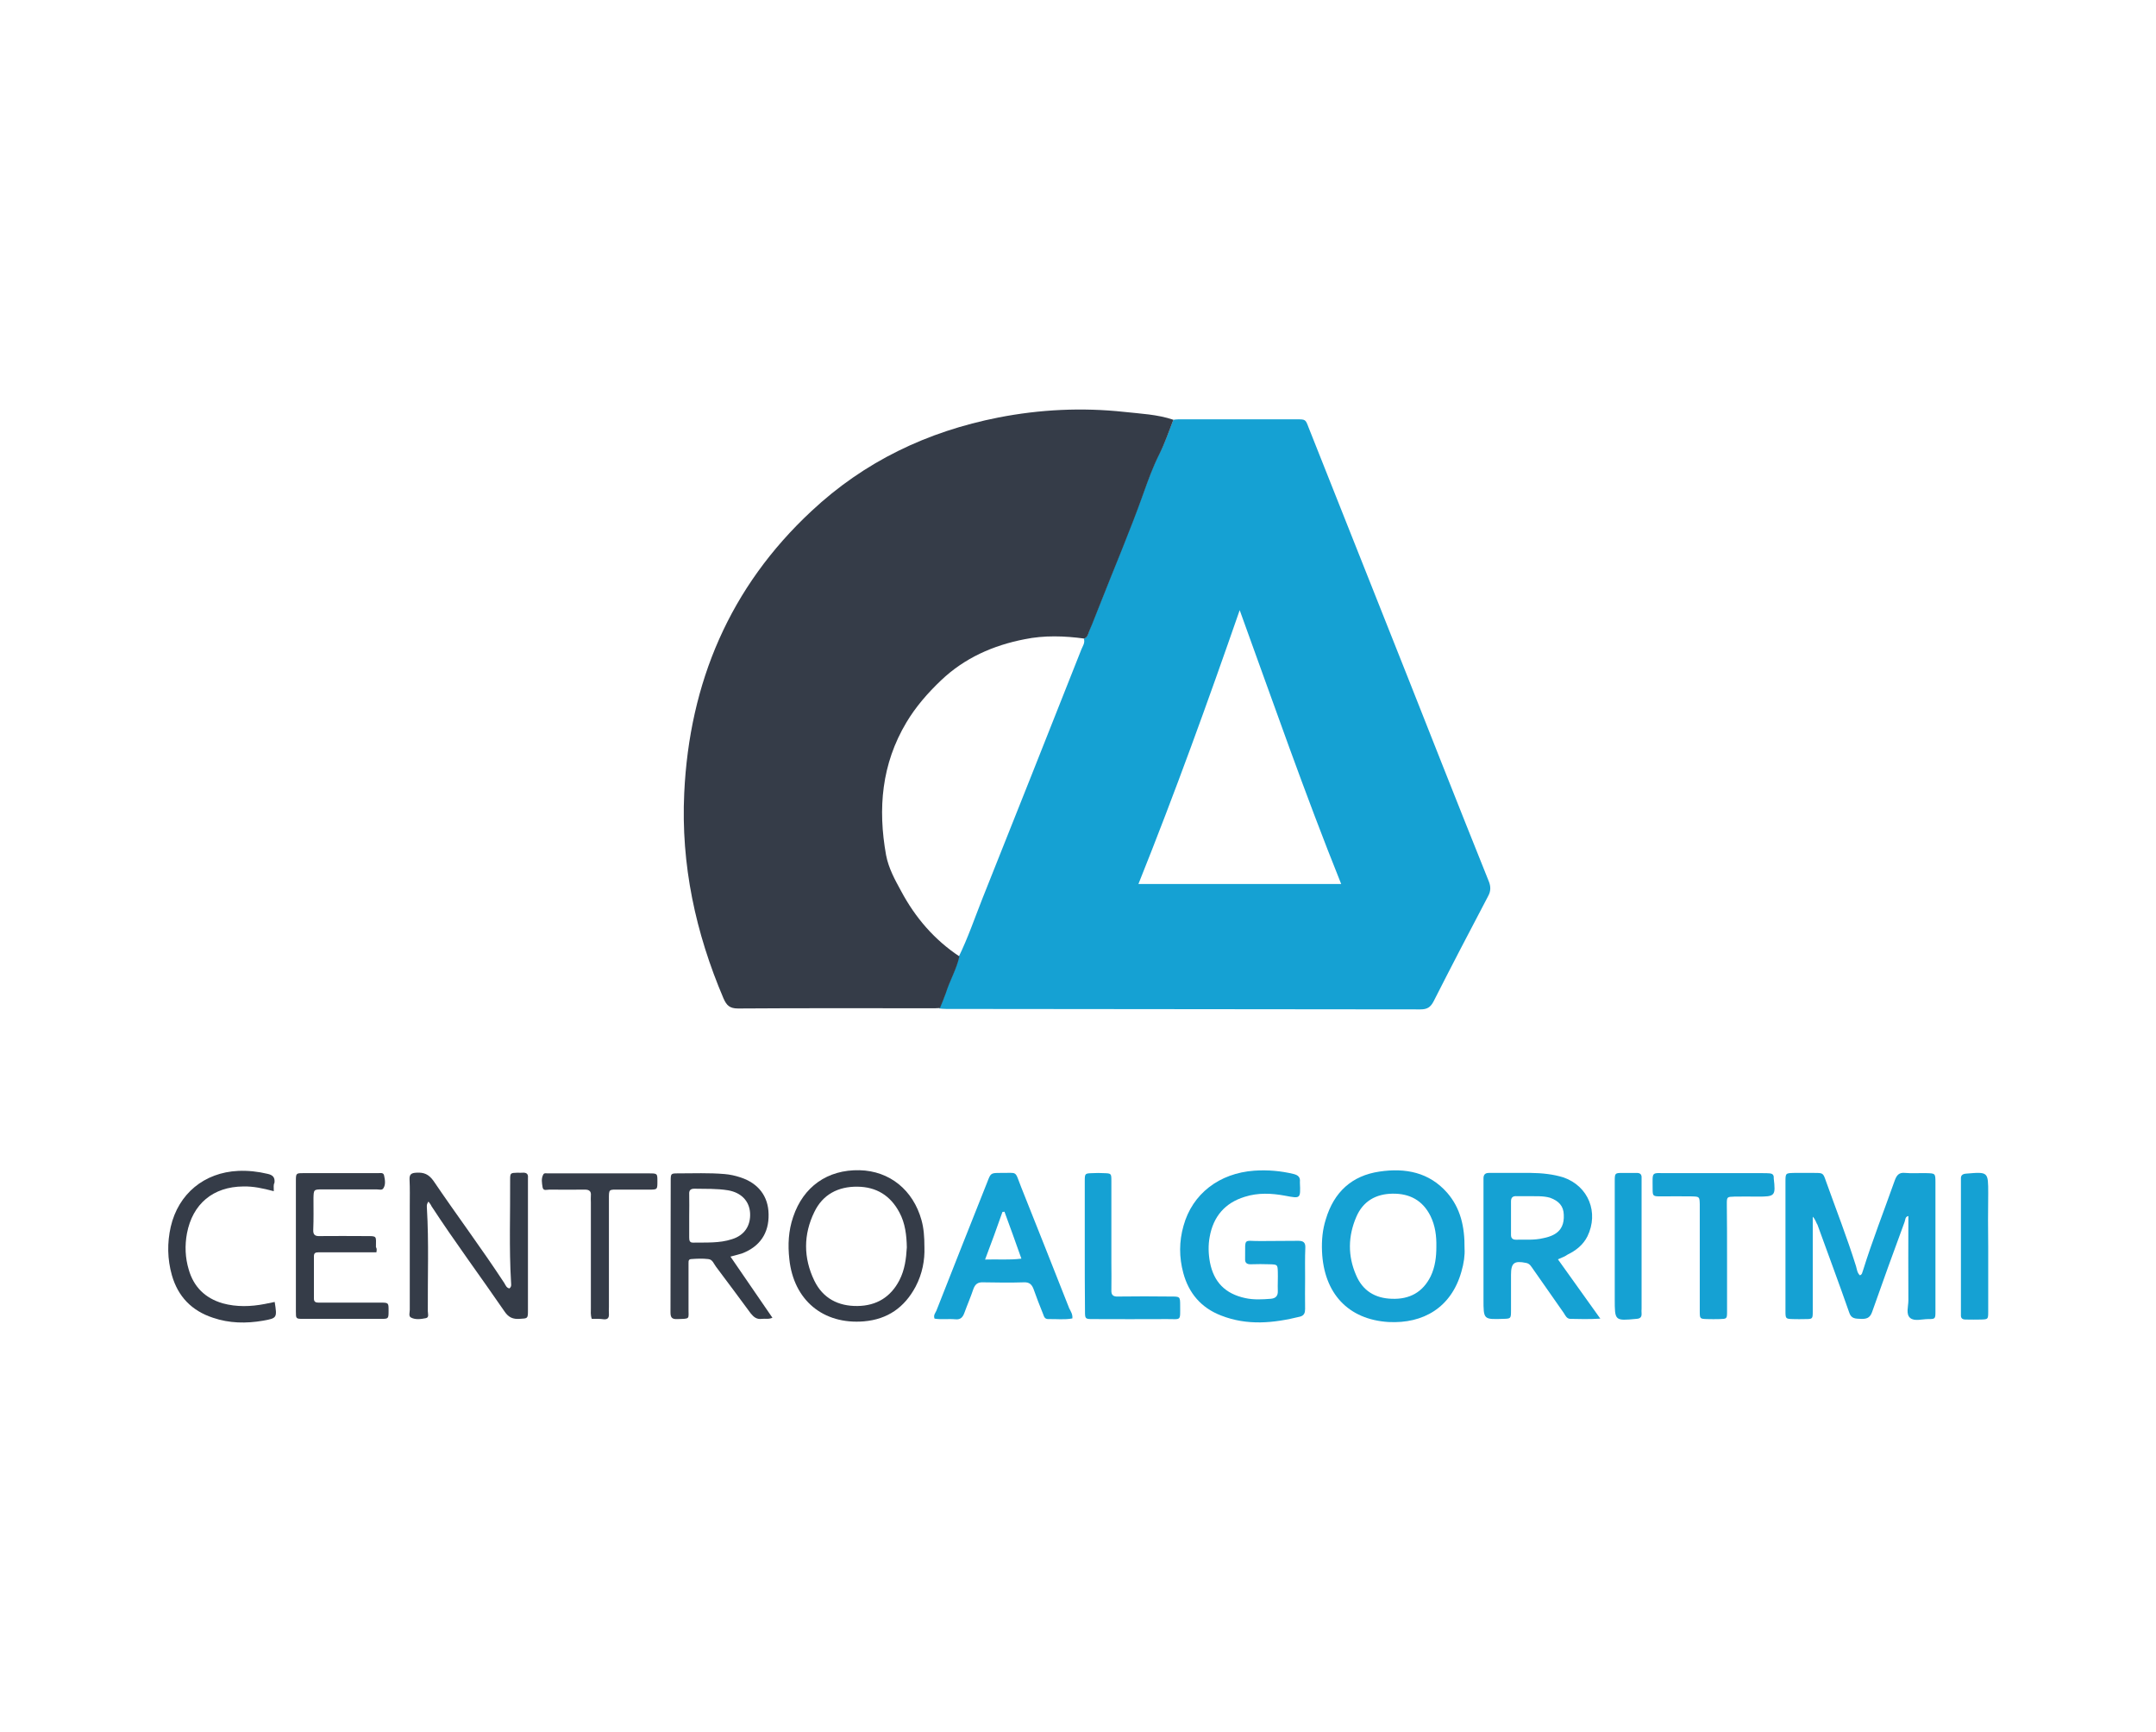
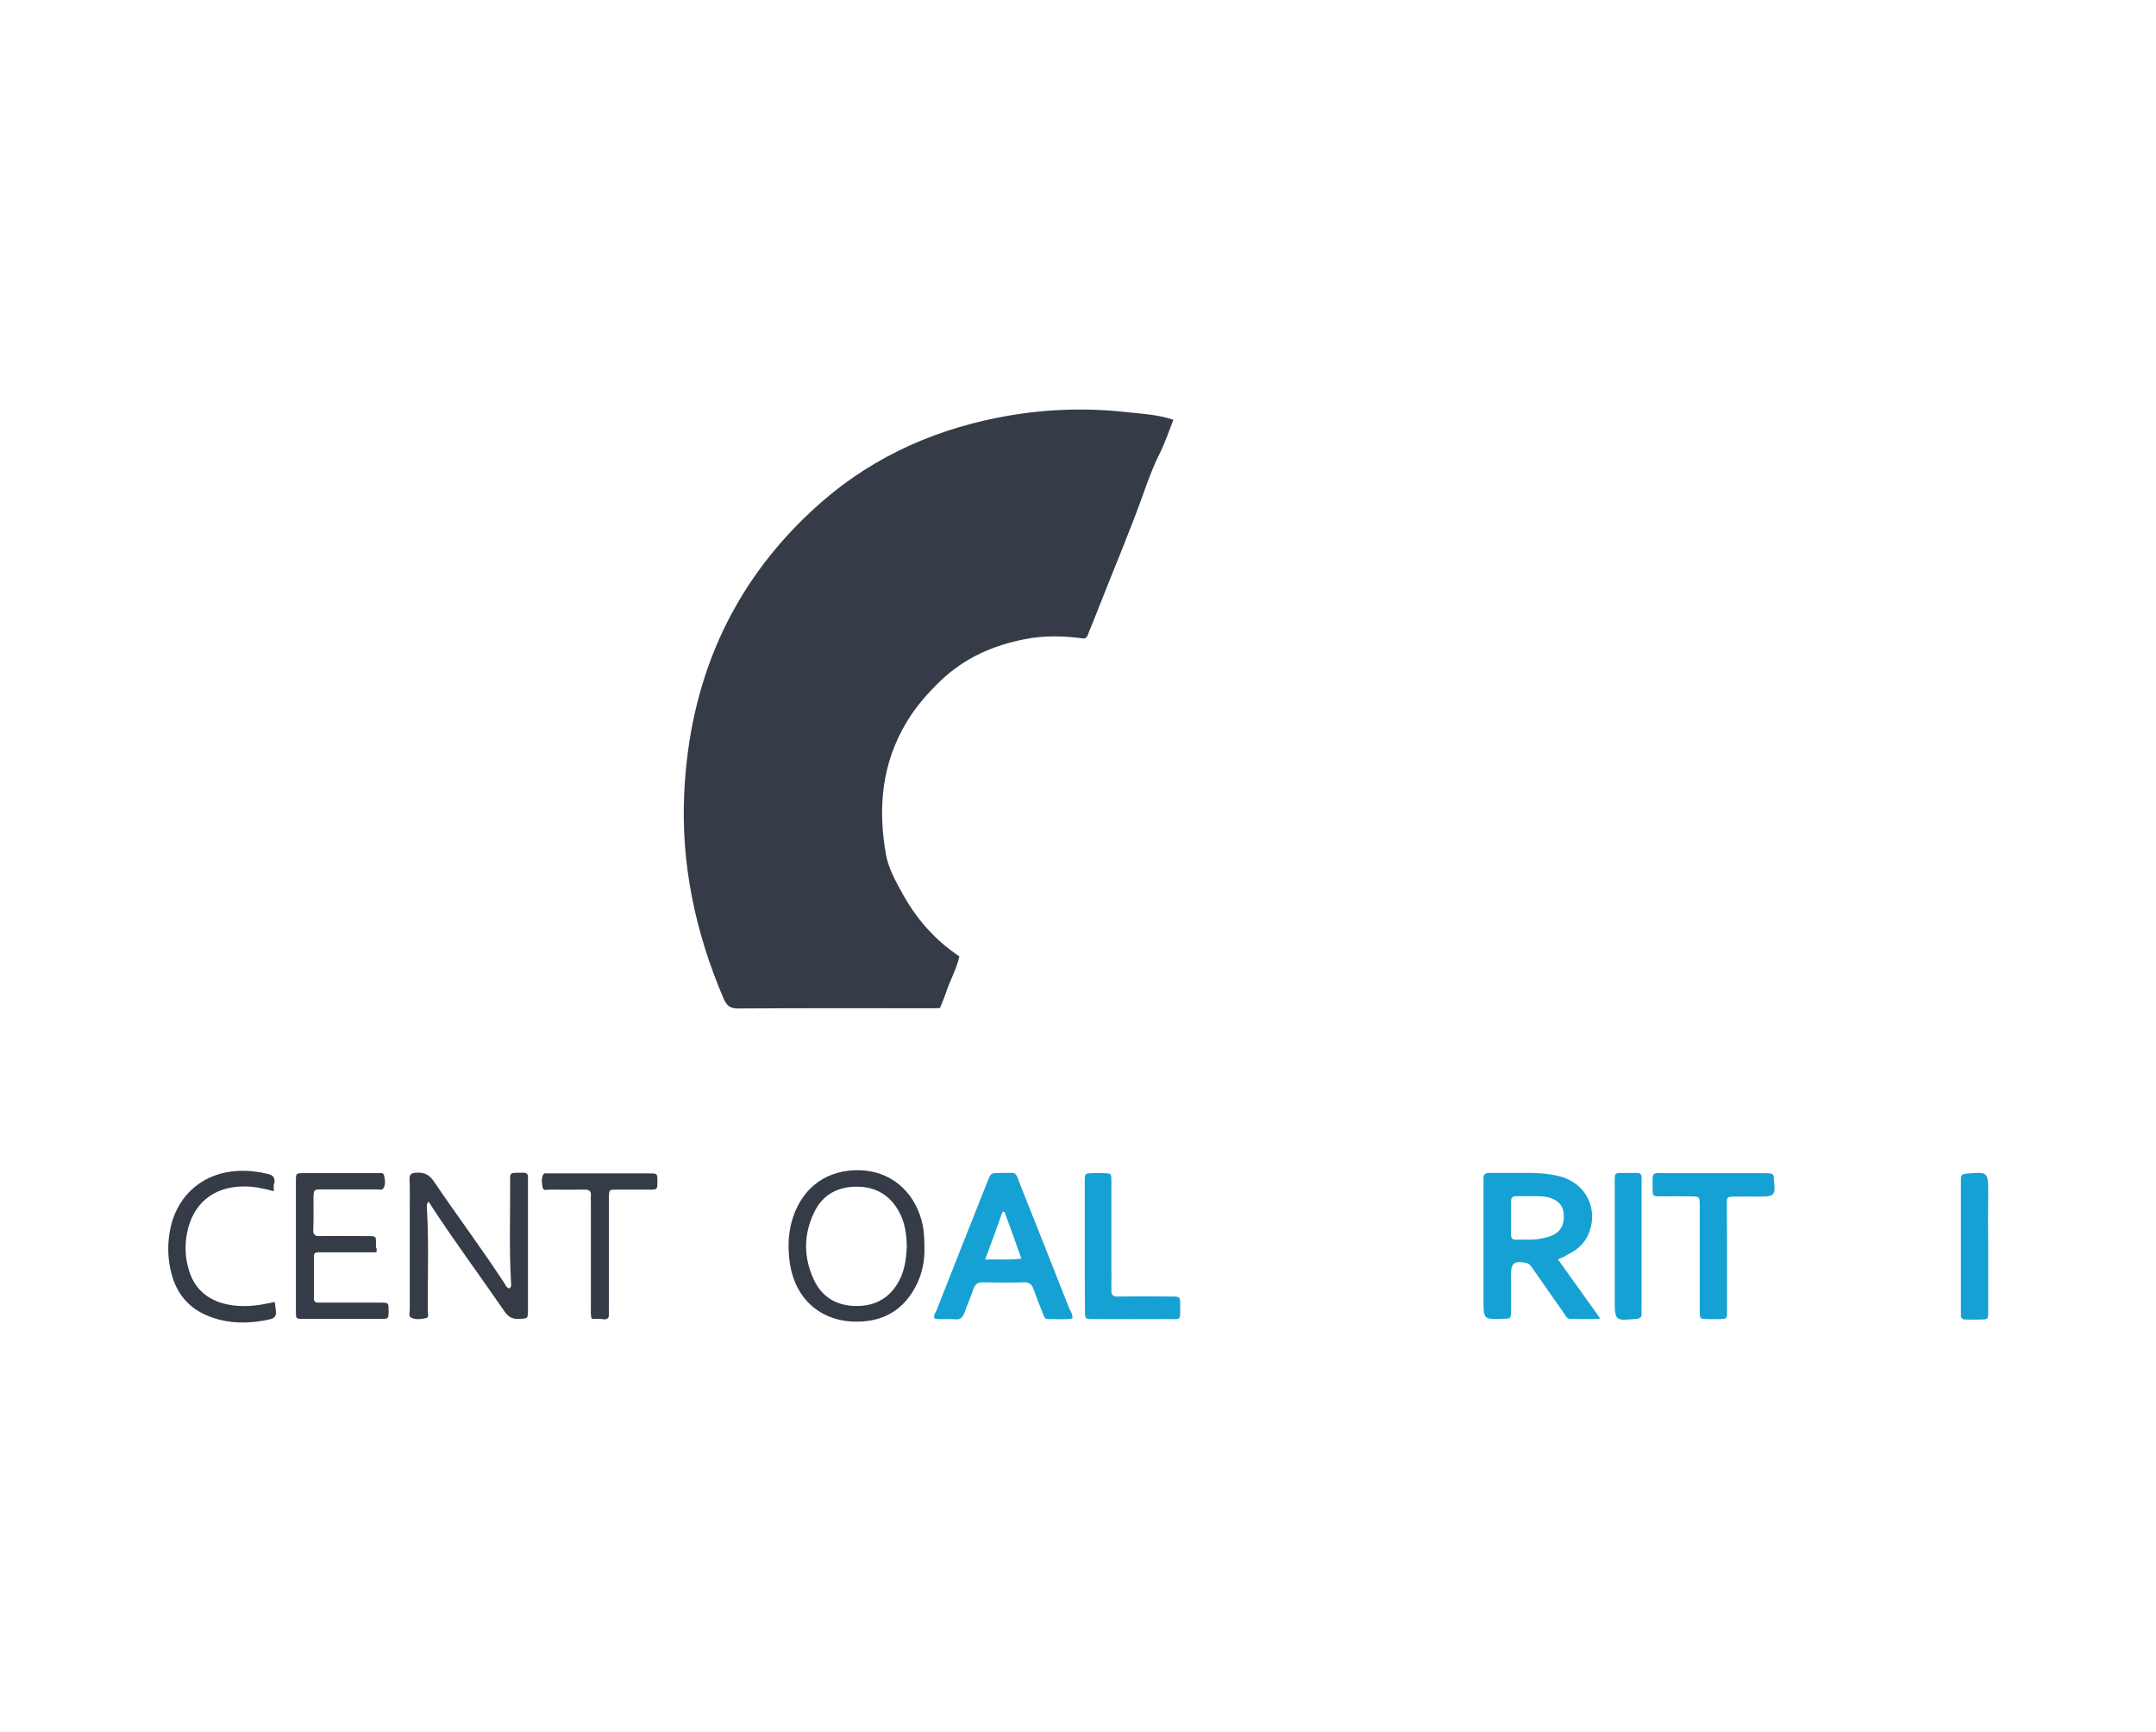
<svg xmlns="http://www.w3.org/2000/svg" version="1.1" id="Layer_1" x="0px" y="0px" viewBox="0 0 956 768" style="enable-background:new 0 0 956 768;" xml:space="preserve">
  <style type="text/css"> .st0{fill:#15A1D3;} .st1{fill:#353C48;} </style>
  <g id="apxkJc_00000039127893606494394040000016046855620294636216_">
    <g>
-       <path class="st0" d="M520.3,186.1c0.8-0.1,1.5-0.2,2.2-0.2c17.5,0,35,0,52.5,0c3.8,0,3.9,0,5.2,3.5c19.6,49.5,39.4,99,58.9,148.5 c7,17.6,13.9,35.1,21,52.7c1,2.4,1,4.5-0.3,6.8c-8.1,15.4-16.2,30.9-24.1,46.5c-1.4,2.7-2.9,3.6-5.9,3.6 c-70-0.1-140.2-0.1-210.2-0.2c-1.1,0-2.1-0.1-3.1-0.2c0.9-2.2,1.9-4.4,2.6-6.6c1.7-5.6,4.9-10.6,6-16.3 c4.1-8.4,7.1-17.2,10.5-25.8c14.7-36.8,29.3-73.6,43.9-110.5c0.6-1.5,1.7-2.9,1.1-4.7c1.7-0.6,1.9-2.3,2.3-3.6 c1.5-3.6,2.9-7.2,4.4-10.9c6.5-16.6,13.4-33,19.5-49.8c2.1-5.8,4.2-11.7,7-17.3C516.5,196.6,518.2,191.2,520.3,186.1z M504.8,391.9c30.2,0,59.6,0,89.9,0c-16.2-40.3-30.3-80.9-45-121.4C535.6,311.1,521,351.5,504.8,391.9z" />
      <path class="st1" d="M520.3,186.1c-2,5.1-3.8,10.5-6.3,15.4c-2.8,5.6-4.9,11.4-7,17.3c-6,16.8-13,33.2-19.5,49.8 c-1.5,3.6-2.8,7.3-4.4,10.9c-0.6,1.4-0.7,3-2.3,3.6c-8.8-1.2-17.8-1.5-26.5,0.3c-13.9,2.7-26.6,8.3-37,18.2 c-5.9,5.6-11.3,11.8-15.4,18.7c-11,18.4-12.7,38.2-9,58.8c1.1,5.8,3.9,10.9,6.7,16c6.3,11.8,14.8,21.6,25.8,28.9 c-1.2,5.7-4.3,10.8-6,16.3c-0.8,2.2-1.7,4.5-2.6,6.6c-1.2,0.1-2.4,0.1-3.6,0.1c-28.7,0-57.3-0.1-85.9,0.1c-3.7,0-5.1-1.3-6.5-4.5 c-12.4-29.1-18.9-59.3-17.4-91c2.3-49,20.2-91.3,56.4-125c23.5-22,51.4-35.3,82.9-41.5c18.4-3.6,37.1-4.5,55.7-2.5 C505.7,183.4,513.2,183.7,520.3,186.1z" />
-       <path class="st0" d="M803.8,539.4c0,5.4,0,10.2,0,15c0,9,0,18.1,0,27.1c0,3.2-0.1,3.3-3.3,3.3c-1.9,0.1-3.6,0-5.4,0 c-3.3-0.1-3.4-0.1-3.4-3.6c0-19.1,0-38.3,0-57.4c0-3.7,0.1-3.7,3.8-3.8c3,0,6,0,9,0c3.8,0,3.9,0,5.1,3.5 c4.5,12.6,9.4,25.1,13.4,37.9c0.4,1.4,0.5,2.9,1.7,4c1.1-0.4,1-1.3,1.3-1.9c4.2-13.5,9.4-26.7,14.1-40c0.9-2.5,1.9-3.8,4.7-3.5 c3.1,0.3,6.3,0,9.5,0.1c3.8,0.1,3.9,0.1,3.9,4.1c0,9.8,0,19.6,0,29.3c0,9.3,0,18.6,0,28c0,3.2-0.1,3.3-3.3,3.3 c-2.7,0-6,1.1-7.9-0.5c-2-1.7-0.8-5.1-0.8-7.7c-0.1-12.5,0-25,0-37.5c-1.5,0.3-1.3,1.7-1.7,2.7c-4.9,13.3-9.7,26.5-14.4,39.9 c-1,2.8-2.7,3.1-5.1,3c-2.3-0.1-4.2,0-5.1-3c-4.5-12.9-9.3-25.7-14-38.7C805.3,542.2,805.2,540.9,803.8,539.4z" />
      <path class="st0" d="M690.8,558.3c6.3,8.8,12.3,17.2,18.8,26.3c-4.9,0.3-9.2,0.2-13.4,0.1c-1.5-0.1-2.1-1.5-2.8-2.6 c-4.5-6.4-9-12.8-13.5-19.3c-0.9-1.2-1.5-2.6-3.2-2.9c-5.3-1.1-6.7,0-6.7,5.3c0,5.2,0,10.5,0,15.8c0,3.6-0.1,3.6-3.4,3.7 c-8.8,0.3-8.8,0.3-8.8-8.6c0-16.9,0-33.7,0-50.6c0-1.1,0-2.1,0-3.1c0-1.7,0.8-2.4,2.4-2.4c3.5,0,6.9,0,10.4,0 c5.2,0,10.5-0.2,15.7,0.5c2.4,0.3,4.7,0.8,7,1.5c11.1,3.9,15.7,15.6,10.6,26.1c-1.9,3.8-5.1,6.3-8.8,8.1 C694,557,692.7,557.5,690.8,558.3z M677.9,530.3c-1.9,0-3.6,0-5.4,0c-1.7-0.1-2.5,0.6-2.5,2.3c0,4.9,0,9.9,0,14.9 c0,1.5,0.8,2.1,2.2,2.1c4.1-0.1,8.1,0.3,12.2-0.7c1.5-0.3,2.9-0.7,4.3-1.4c3.8-1.9,4.9-5.1,4.7-9c-0.1-3.8-2.2-6.1-6.1-7.5 C684.2,530.1,681,530.4,677.9,530.3z" />
-       <path class="st0" d="M649.4,553.5c0.2,2.9-0.3,6.6-1.4,10.3c-4.5,15.9-16.9,23.1-32.3,22.3c-17.9-1.1-28.7-12.7-29.5-31.3 c-0.2-4.9,0.2-9.6,1.7-14.3c3.6-12,11.5-19.3,23.8-21.1c11.5-1.7,22,0.3,30,9.4C647.6,535.6,649.5,543.8,649.4,553.5z M636.9,552.8c0.1-4.9-0.5-9.4-2.6-13.7c-3.5-7-9.3-10-16.8-9.9c-7.4,0.1-13.1,3.3-16.1,10.3c-3.7,8.6-3.8,17.3-0.1,25.8 c2.9,6.9,8.4,10.3,15.9,10.5c7.8,0.3,13.7-2.9,17.2-10C636.4,561.6,636.9,557.1,636.9,552.8z" />
-       <path class="st0" d="M578.7,566.8c0,4.5-0.1,9,0,13.5c0,1.7-0.4,2.9-2.2,3.4c-11.8,2.9-23.4,4.1-35.1-0.5 c-8.8-3.4-14.3-9.9-16.7-18.8c-1.9-7-1.9-14,0.1-21c3.9-14.1,15.8-23.3,31.4-24.4c5.9-0.4,11.8,0.1,17.5,1.5 c1.9,0.5,2.9,1.4,2.7,3.4c0,0.2,0,0.3,0,0.5c0.3,7.1,0.3,7-6.6,5.7c-5.9-1.1-12-1.4-17.9,0.5c-8.8,2.7-13.9,8.8-15.5,17.7 c-0.7,3.7-0.6,7.5,0.1,11.3c1.7,8.8,6.8,14,15.7,15.9c3.7,0.8,7.5,0.6,11.3,0.3c2.2-0.2,3.2-1.3,3.1-3.5c-0.1-2.8,0.1-5.7,0-8.6 c-0.1-3-0.2-3.1-3.5-3.2c-2.8-0.1-5.7-0.1-8.6,0c-1.7,0-2.5-0.7-2.4-2.4c0-0.2,0-0.3,0-0.5c0.1-9.2-0.9-7.3,6.9-7.4 c5.6-0.1,11.2,0,16.7-0.1c2.3,0,3.2,0.8,3.1,3.1C578.6,557.7,578.7,562.2,578.7,566.8z" />
      <path class="st0" d="M475.5,584.5c-3.5,0.7-7.1,0.2-10.7,0.3c-1.7,0-1.9-1.3-2.3-2.3c-1.5-3.7-2.9-7.3-4.2-11 c-0.8-2.1-1.9-3.1-4.3-3c-6,0.2-12,0.1-18.1,0c-2.3-0.1-3.5,0.8-4.3,3c-1.2,3.6-2.7,7-4,10.6c-0.7,1.9-1.7,3-3.9,2.8 c-3.1-0.3-6.3,0.2-9.3-0.3c-0.6-1.5,0.3-2.4,0.8-3.5c7.5-19,15-38.1,22.6-57.1c1.5-3.9,1.5-4,5.8-4c7.9,0.1,6.2-1.3,9.2,6.3 c7.2,17.9,14.2,35.8,21.3,53.7C474.8,581.4,475.7,582.7,475.5,584.5z M445.4,537.2c-0.3,0-0.6,0.1-0.9,0.1 c-2.4,6.9-4.9,13.7-7.7,21.1c5.6-0.2,10.6,0.3,16.1-0.4C450.4,550.9,447.9,544,445.4,537.2z" />
      <path class="st1" d="M190,532.7c-1,1.3-0.7,2.2-0.7,3c0.9,15.2,0.3,30.4,0.4,45.6c0,1.1,0.7,2.8-0.9,3.1c-2.1,0.4-4.6,0.8-6.6-0.3 c-1.1-0.6-0.5-2.2-0.5-3.4c0-15.4,0-30.7,0-46c0-3.9,0.1-7.9-0.1-11.8c-0.1-2.4,0.9-2.9,3.1-3c3.3-0.2,5.4,0.7,7.5,3.6 c10.3,15.2,21.3,29.9,31.4,45.3c0.6,1,1,2.2,2.3,2.4c1.1-0.9,0.7-1.9,0.7-2.9c-0.9-15-0.3-30.1-0.4-45.2c0-3.1,0.1-3.1,3.3-3.2 c0.8,0,1.5,0.1,2.2,0c1.7-0.1,2.6,0.5,2.4,2.3c0,0.5,0,0.9,0,1.4c0,19.1,0,38.3,0,57.4c0,3.6-0.1,3.5-3.7,3.7 c-2.9,0.2-4.9-0.6-6.7-3.3c-10.7-15.6-22.1-30.9-32.4-46.7C191.1,534.1,190.6,533.6,190,532.7z" />
      <path class="st1" d="M409.9,553c0.2,5.6-0.9,11.7-3.9,17.4c-4.9,9.2-12.4,14.5-22.9,15.4c-18.1,1.5-31.2-9.4-33.1-27.6 c-0.7-6.3-0.4-12.6,1.7-18.7c4.5-13.4,15.2-21,29.4-20.7c13.4,0.3,23.8,8.8,27.5,22.1C409.6,544.5,409.9,548.2,409.9,553z M402.1,553c-0.1-5.3-0.7-10.7-3.3-15.5c-4-7.5-10.2-11.3-18.6-11.4c-8.6-0.1-15.4,3.5-19.1,11.2c-4.9,10-4.9,20.4,0,30.5 c3.8,7.8,10.6,11.3,19.1,11.2c8.4-0.1,14.7-3.9,18.6-11.4C401.2,562.9,401.8,558.1,402.1,553z" />
-       <path class="st1" d="M323.9,557.1c6.4,9.2,12.4,18.2,18.6,27.1c-1.7,0.8-3.3,0.3-4.7,0.5c-2.2,0.3-3.5-0.7-4.9-2.4 c-5.1-6.9-10.2-13.8-15.4-20.7c-1-1.3-1.5-3.2-3.4-3.4c-2.5-0.3-5.1-0.2-7.7,0c-1.5,0.1-1,1.7-1.1,2.6c0,6.3,0,12.6,0,18.9 c-0.1,5.3,1.1,4.9-5.1,5.1c-2.5,0.1-2.9-1-2.9-3.1c0.1-19.4,0-38.8,0.1-58.2c0-3.2,0.1-3.3,3.1-3.3c6.9,0,13.9-0.3,20.8,0.3 c2.4,0.2,4.7,0.7,7.1,1.5c7.9,2.6,12.3,8.4,12.4,16.3c0.2,8.4-3.9,14.4-11.8,17.4C327.7,556.1,326.2,556.5,323.9,557.1z M305.6,539.1c0,3.1,0,6.3,0,9.5c0,1.4,0.2,2.4,1.9,2.3c5.7-0.1,11.5,0.3,17-1.5c5.6-1.7,8.4-6,8.1-11.6 c-0.3-5.3-3.9-9.1-9.8-10.1c-4.9-0.8-9.9-0.6-14.9-0.7c-1.7,0-2.4,0.7-2.3,2.4C305.7,532.7,305.6,535.9,305.6,539.1z" />
      <path class="st0" d="M765.8,557.6c0,7.9,0,15.9,0,23.9c0,3.2-0.1,3.2-3.3,3.3c-1.9,0.1-3.6,0-5.4,0c-3.4-0.1-3.4-0.1-3.4-3.6 c0-14.8,0-29.5,0-44.2c0-1.1,0-2.1,0-3.1c-0.1-3.4-0.1-3.4-3.7-3.5c-4.5-0.1-9,0-13.5,0c-3.6,0-3.7-0.1-3.7-3.4 c0-7.9-0.8-6.9,6.5-6.9c14.2,0,28.3,0,42.4,0c1.1,0,2.1,0,3.1,0.1c1.1,0.1,1.7,0.7,1.7,1.7c0,0.2,0,0.3,0,0.5 c0.9,7.8,0.6,8.1-7.1,8.1c-3.5,0-6.9-0.1-10.4,0c-3.2,0.1-3.3,0.1-3.3,3.3C765.8,541.7,765.8,549.7,765.8,557.6L765.8,557.6z" />
      <path class="st1" d="M166.9,555.2c-7.7,0-14.9,0-22.1,0c-1.2,0-2.4,0-3.6,0c-1.3,0-2,0.3-2,1.7c0,6.3,0,12.6,0,18.9 c0,1.5,1,1.7,2.1,1.7c3.3,0,6.6,0,9.9,0c5.8,0,11.8,0,17.6,0c3.5,0,3.5,0.1,3.5,3.5c0,3.6,0,3.7-3.2,3.7c-11.6,0-23.2,0-34.8,0 c-3.1,0-3.1-0.1-3.1-3.3c0-19.3,0-38.6,0-57.8c0-3.5,0.1-3.5,3.4-3.5c11,0,22.1,0,33,0c1,0,2.4-0.4,2.7,1c0.4,1.9,0.8,4-0.3,5.7 c-0.6,1-1.9,0.5-3,0.5c-7.9,0-15.9,0-24,0c-3.9,0-3.9,0.1-4,3.9c0,4.7,0.1,9.3-0.1,14c-0.1,2.1,0.7,2.9,2.8,2.8 c6.8-0.1,13.6,0,20.3,0c5.4,0,4.7-0.2,4.7,4.9C167.1,553.5,167.1,554.1,166.9,555.2z" />
      <path class="st0" d="M481,552.5c0-9.6,0-19.3,0-28.9c0-3.4,0.1-3.4,3.5-3.5c1.7-0.1,3.3-0.1,4.9,0c3.4,0.1,3.4,0.1,3.4,3.6 c0,12,0,24.1,0,36.1c0,4.1,0.1,8.1,0,12.2c-0.1,2.1,0.8,2.9,2.9,2.8c7.9-0.1,15.6-0.1,23.5,0c4,0,4.1,0,4.1,3.9 c0,7.1,0.6,6.1-5.8,6.1c-11,0.1-22,0-32.9,0c-3.4,0-3.5-0.1-3.5-3.5C481,571.7,481,562.1,481,552.5L481,552.5z" />
      <path class="st1" d="M121.4,528.1c-4.9-1.3-9.1-2.2-13.5-2.1c-13.4,0.1-22.5,7.7-25,20.8c-1,5.4-0.8,10.8,0.8,16.1 c2.2,7.6,7.2,12.6,15,14.9c6.2,1.7,12.5,1.5,18.7,0.3c1.5-0.3,2.9-0.6,4.4-0.9c1.1,7,1.1,7.2-5.1,8.3c-7.5,1.3-15,1.2-22.3-1.3 c-9.4-3.1-15.5-9.4-18.2-18.9c-2-7.1-2.1-14.3-0.5-21.4c3.4-14.7,14.9-24.1,29.9-24.8c4.4-0.2,8.8,0.3,13,1.3 c2.3,0.5,3.4,1.5,3.1,4C121.2,525.2,121.4,526.3,121.4,528.1z" />
      <path class="st1" d="M262.4,584.7c-0.6-1.7-0.4-3.3-0.4-4.7c0-15.6,0-31.3,0-46.9c0-1.1-0.1-2.1,0-3.1c0.2-1.9-0.8-2.6-2.6-2.6 c-5.2,0-10.5,0.1-15.8,0c-1.1,0-2.7,0.7-3-1c-0.3-1.9-0.7-3.9,0.3-5.7c0.4-0.9,1.7-0.4,2.5-0.5c4.9,0,9.9,0,14.9,0 c9.8,0,19.5,0,29.3,0c3.9,0,3.9,0,3.9,3.5c0,3.7,0,3.7-3.7,3.7c-4.4,0-8.8,0-13.1,0c-4.9,0-4.7-0.4-4.7,4.6c0,15.7,0,31.6,0,47.4 c0,1.1-0.1,2.1,0,3.1c0.1,1.7-0.5,2.5-2.2,2.4C265.9,584.6,264.2,584.7,262.4,584.7z" />
      <path class="st0" d="M881.6,552.7c0,9.6,0,19.3,0,28.9c0,3.3-0.1,3.3-3.2,3.4c-2.2,0.1-4.5,0-6.8,0c-1.5,0-2.2-0.6-2.1-2.1 c0-0.8,0-1.5,0-2.2c0-18.6,0-37.3,0-55.9c0-0.8,0-1.5,0-2.2c-0.1-1.7,0.9-2.2,2.5-2.3c9.6-0.8,9.6-0.8,9.6,8.8 C881.5,536.8,881.5,544.7,881.6,552.7C881.5,552.7,881.5,552.7,881.6,552.7z" />
      <path class="st0" d="M716,552.1c0-9.5,0-18.9,0-28.5c0-3.5,0.1-3.6,3.5-3.6c2.1,0,4.2,0,6.3,0c1.5,0,2.2,0.7,2.1,2.2 c0,0.9,0,1.9,0,2.7c0,18.4,0,36.7,0,55.2c0,0.8-0.1,1.5,0,2.2c0.1,1.7-0.7,2.3-2.3,2.4c-9.6,0.9-9.6,0.9-9.6-8.8 C716,568.1,716,560.1,716,552.1z" />
    </g>
  </g>
</svg>